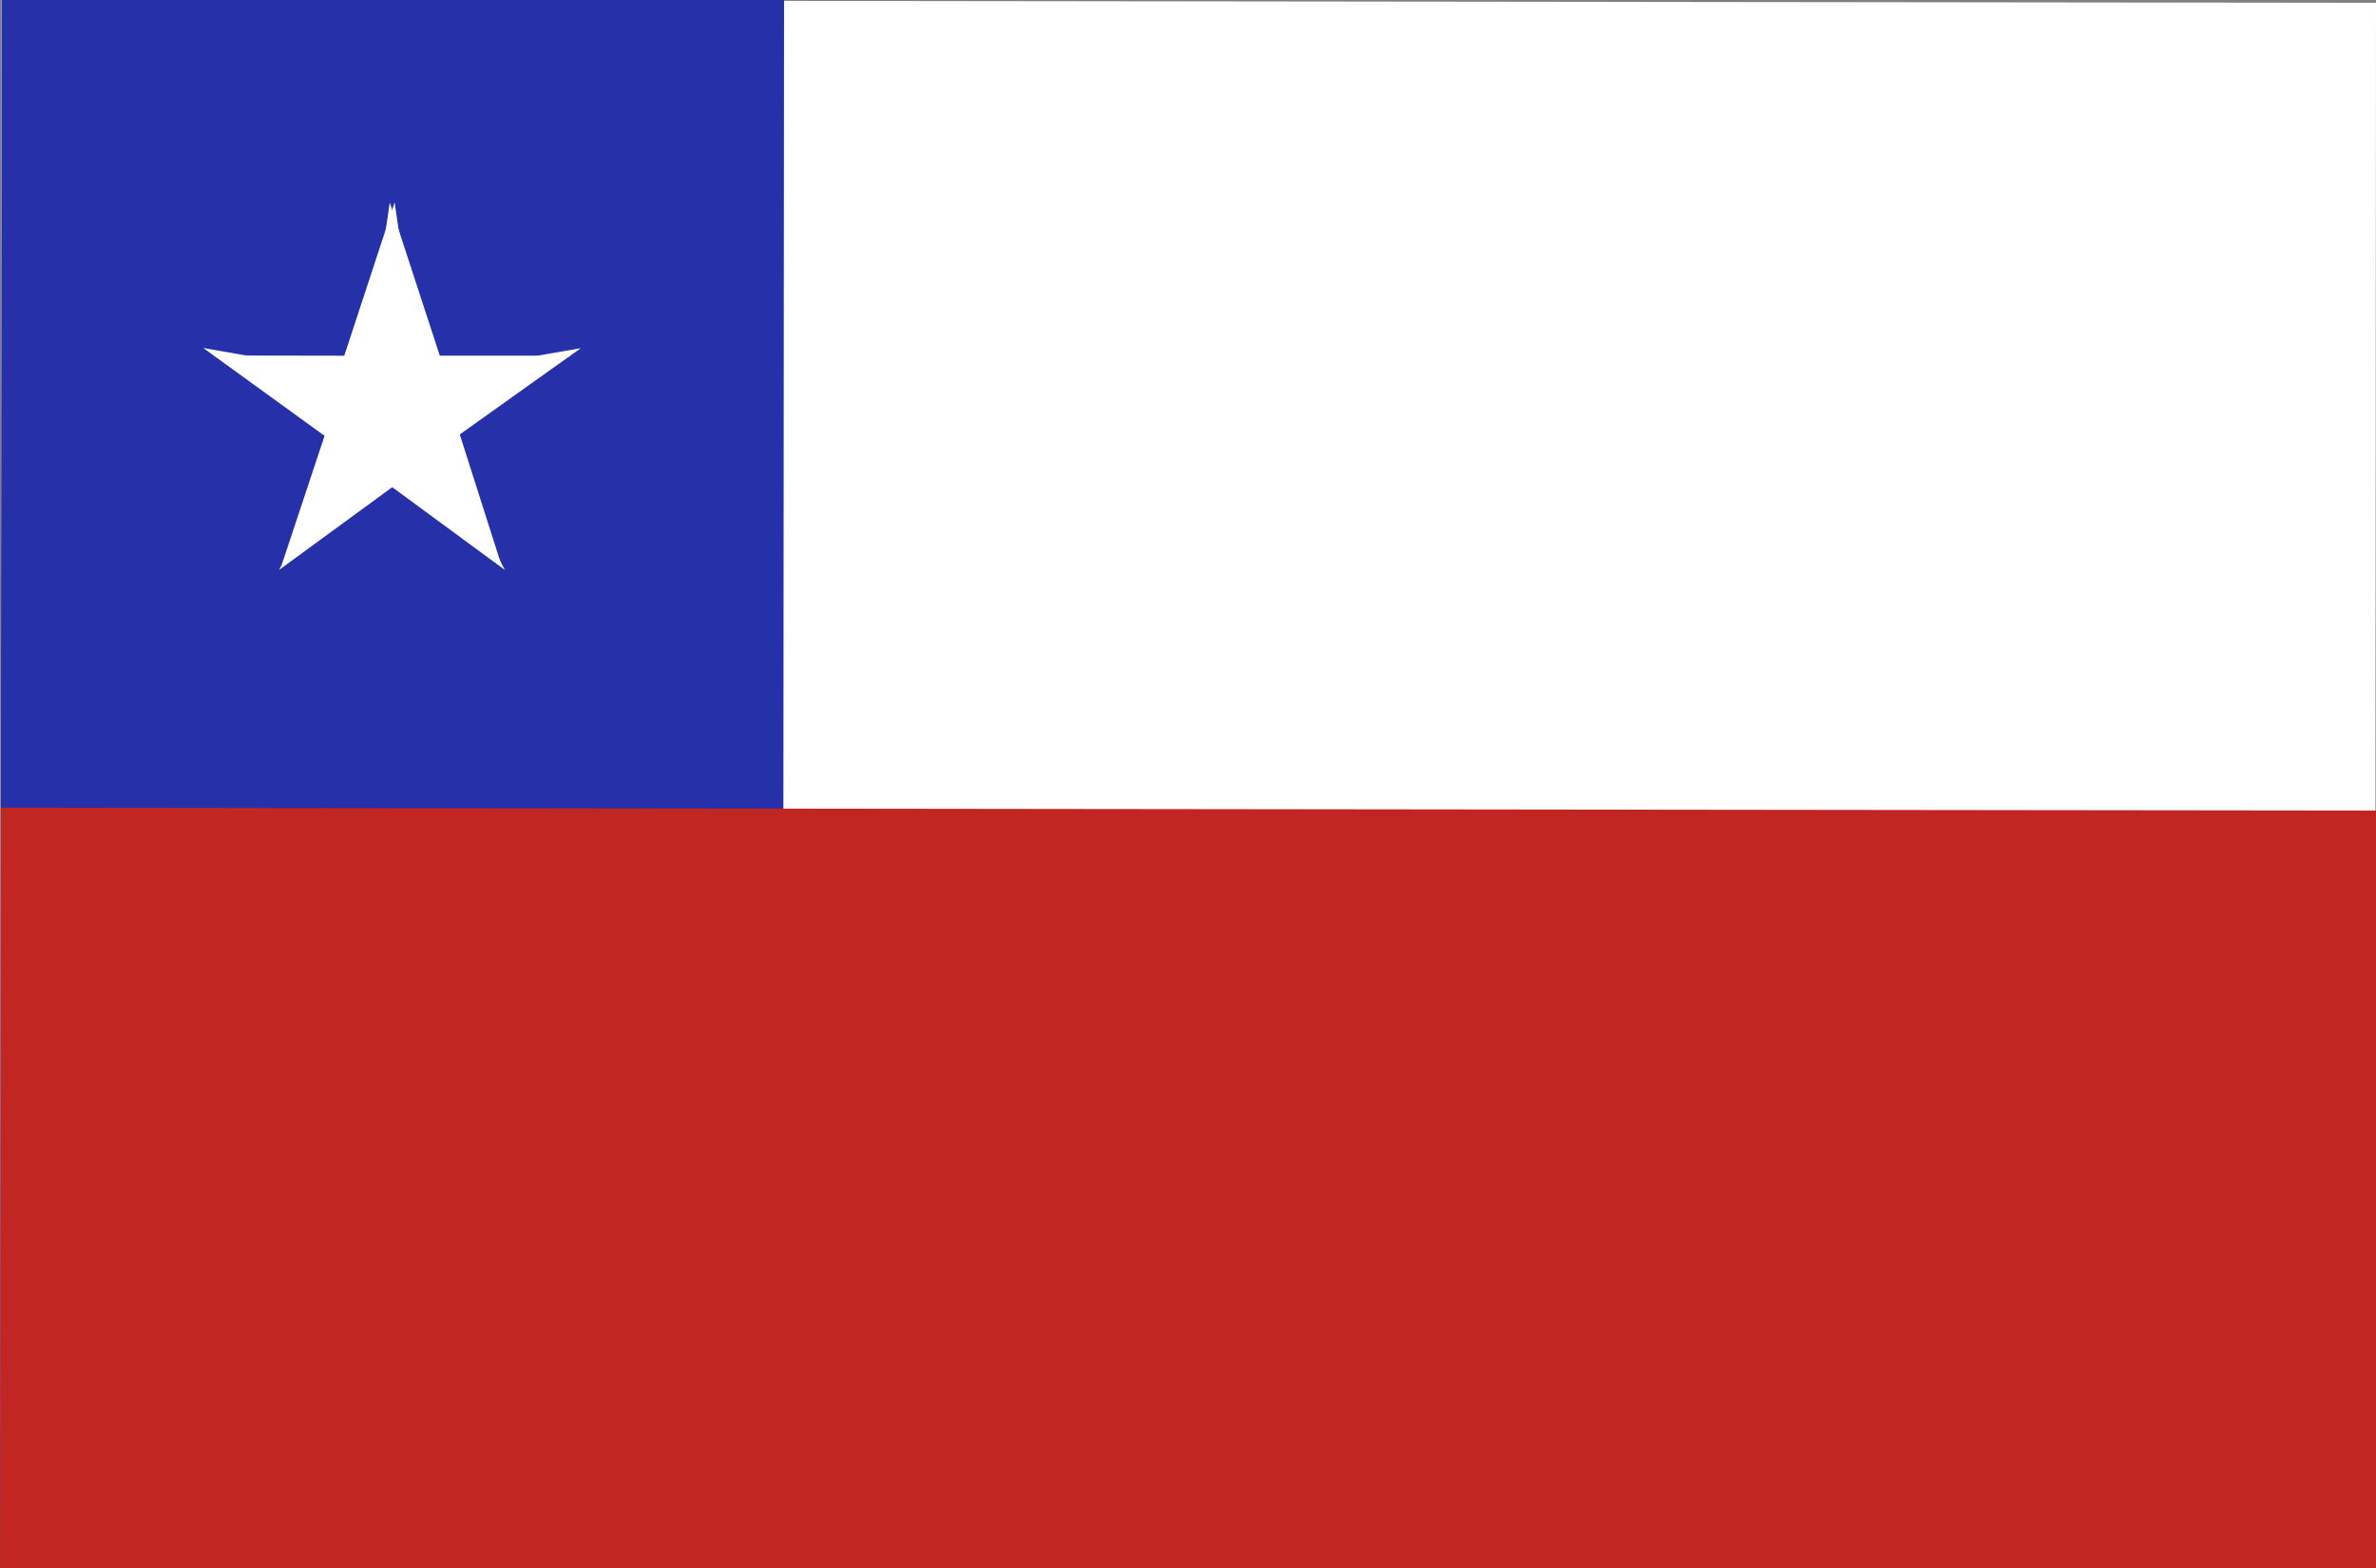
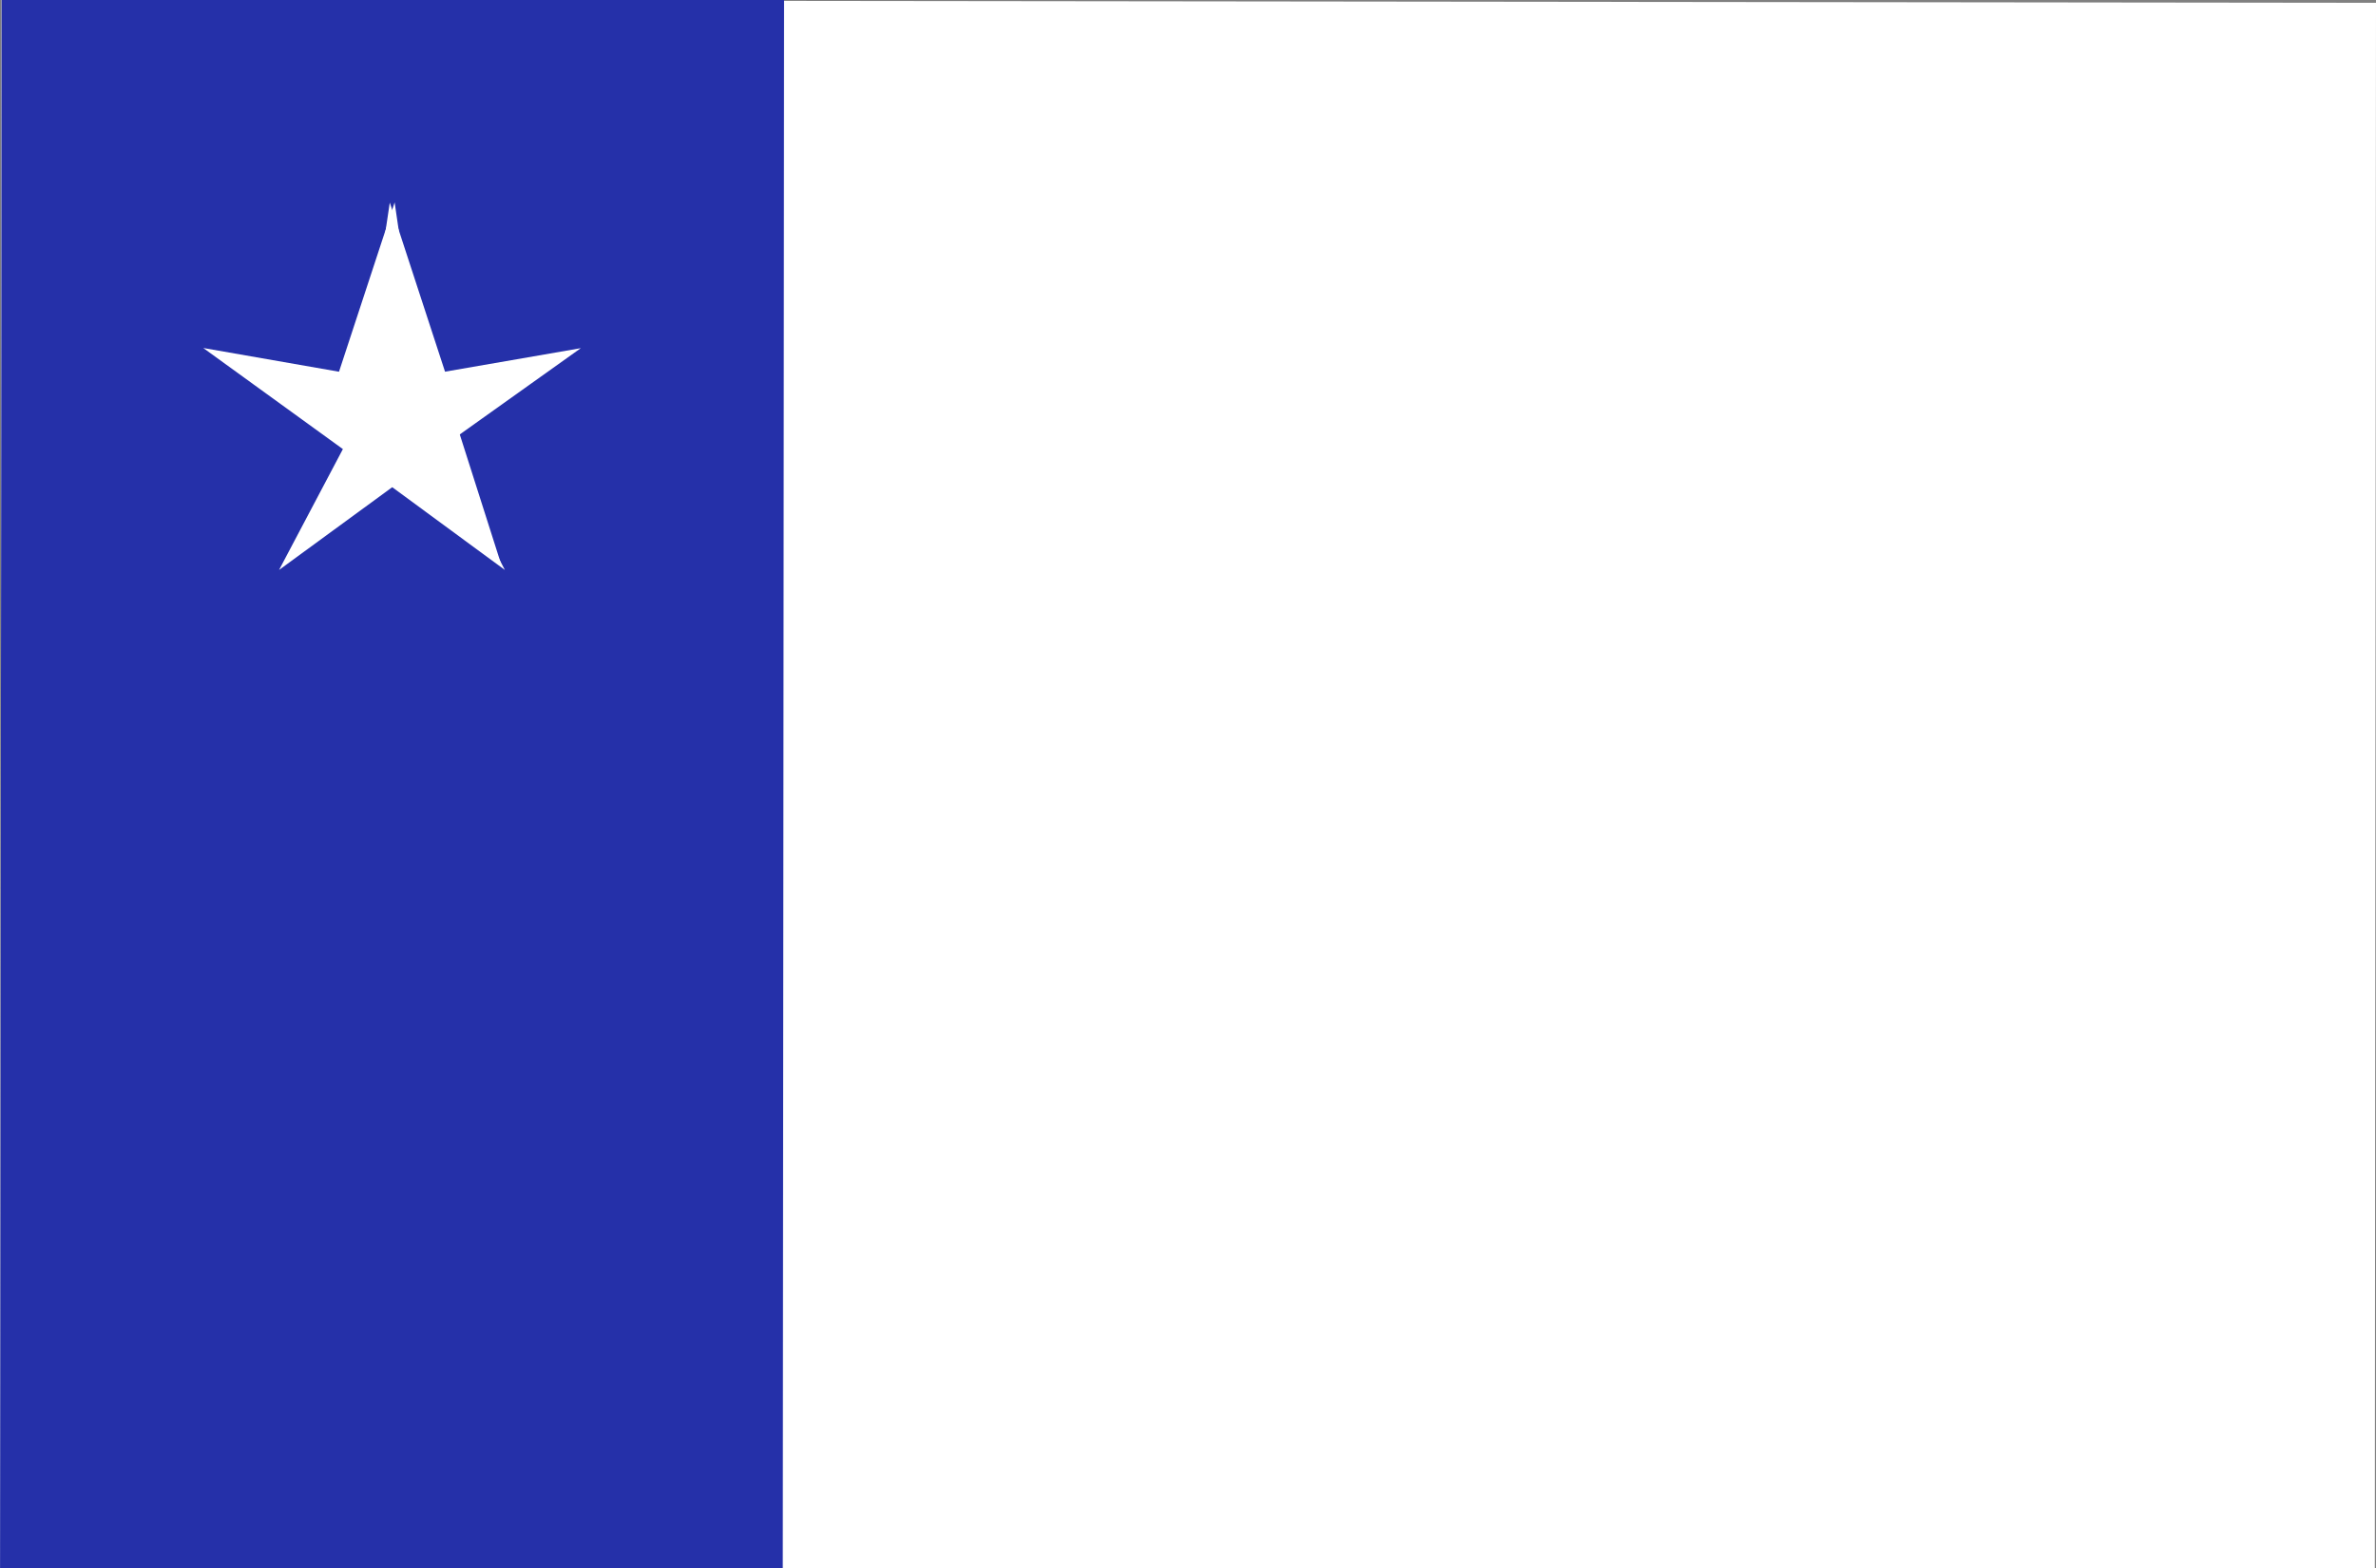
<svg xmlns="http://www.w3.org/2000/svg" width="100px" height="66px" viewBox="0 0 100 66" version="1.1">
  <rect x="0" y="0" width="100" height="66" fill="#808080" stroke="none" />
  <title>flag-cl</title>
  <g id="Page-1" stroke="none" stroke-width="1" fill="none" fill-rule="evenodd">
    <g id="Flags_main_site_language_selection" transform="translate(-300, -528)">
      <g id="flag-cl" transform="translate(300, 527)">
        <polygon id="Fill-1" fill="#FFFFFF" points="0 68.882 99.949 69 100 1.118 0.063 1" />
        <polygon id="Fill-2" fill="#2530A9" points="0 68.97 32.943 69 33 0.045 0.071 0" />
-         <polygon id="Fill-3" fill="#C22623" points="0 68.882 100.974 69 101 35.118 0.038 35" />
        <polygon id="Fill-4" fill="#FFFFFF" points="14.075 17.234 17.925 18.48 16.609 9.52" />
        <polygon id="Fill-5" fill="#FFFFFF" points="15.075 18.473 18.925 17.241 16.405 9.527" />
-         <polygon id="Fill-6" fill="#FFFFFF" points="15.975 15.97 15.975 20.03 24.025 15.97" />
        <polygon id="Fill-7" fill="#FFFFFF" points="15.555 17.195 17.865 20.345 24.445 15.655" />
        <polygon id="Fill-8" fill="#FFFFFF" points="15.051 20.352 17.445 17.202 8.555 15.648" />
-         <polygon id="Fill-9" fill="#FFFFFF" points="17.025 20.037 17.025 15.977 8.975 15.963" />
        <polygon id="Fill-10" fill="#FFFFFF" points="14.885 18.368 21.115 24.822 18.679 17.178" />
        <polygon id="Fill-11" fill="#FFFFFF" points="14.752 20.216 21.248 24.99 17.132 17.01" />
        <polygon id="Fill-12" fill="#FFFFFF" points="11.745 24.99 18.255 20.23 15.959 17.01" />
-         <polygon id="Fill-13" fill="#FFFFFF" points="11.843 24.815 18.157 18.375 14.377 17.185" />
      </g>
    </g>
  </g>
</svg>